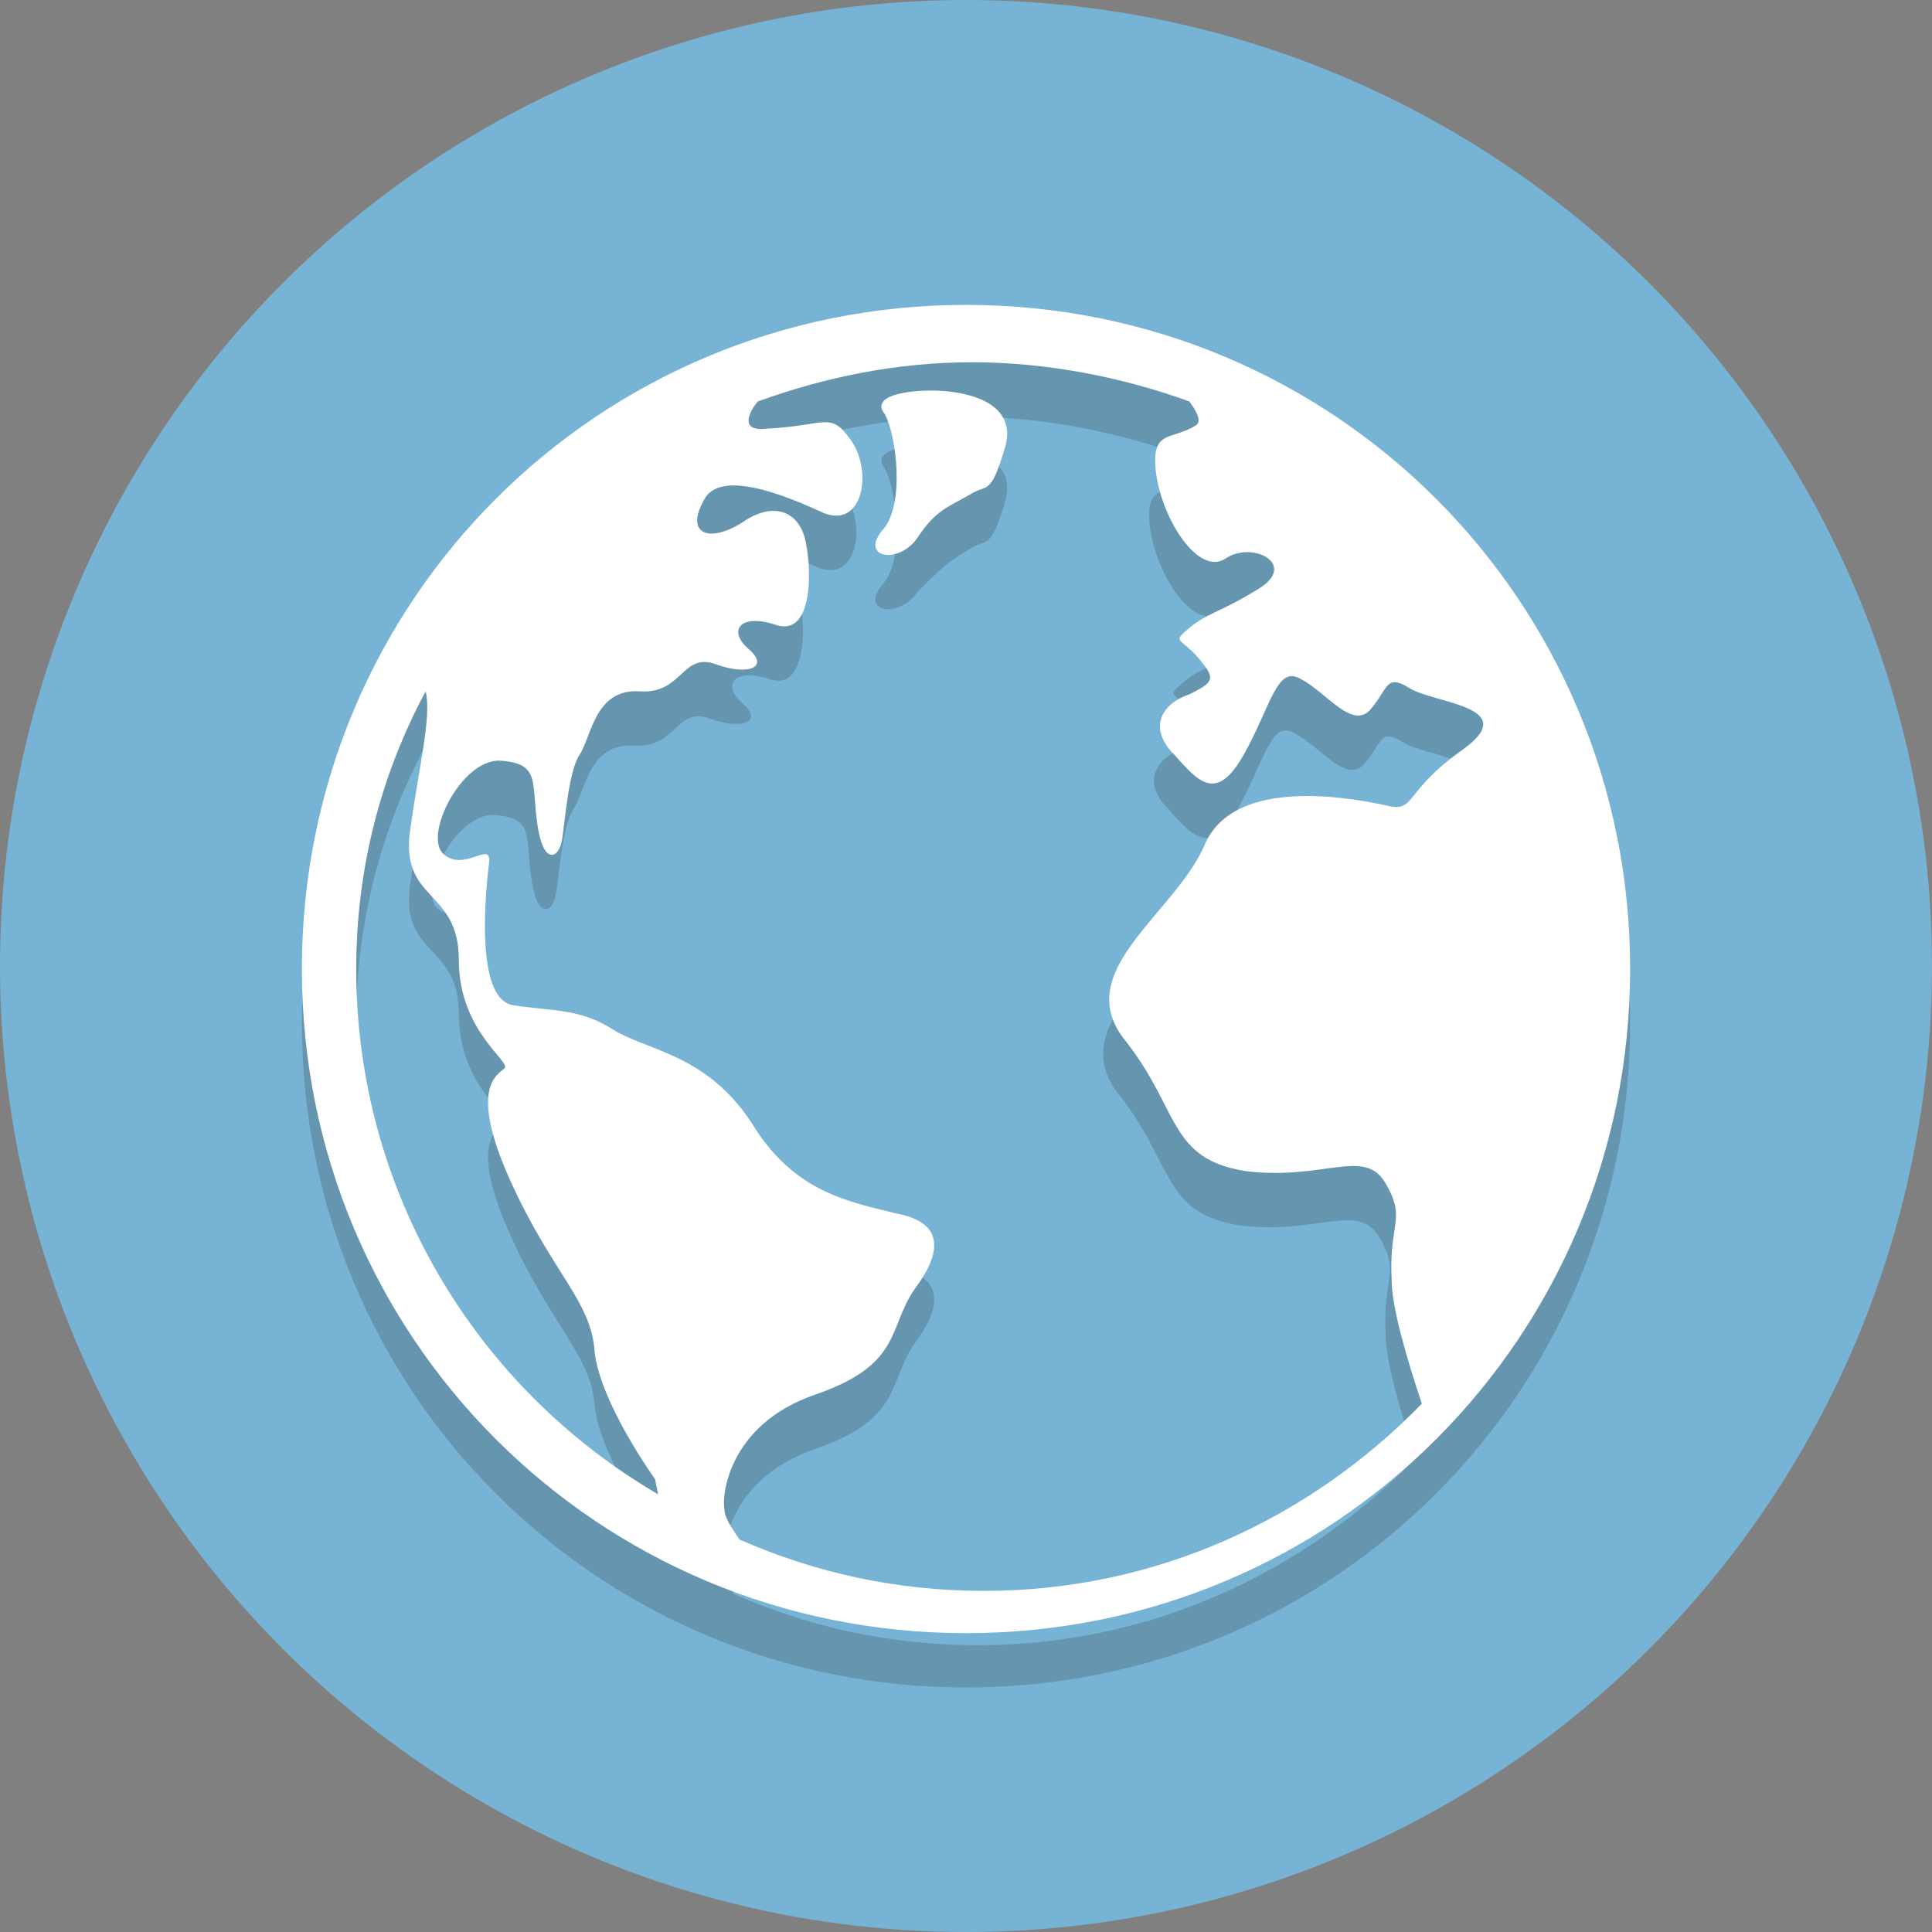
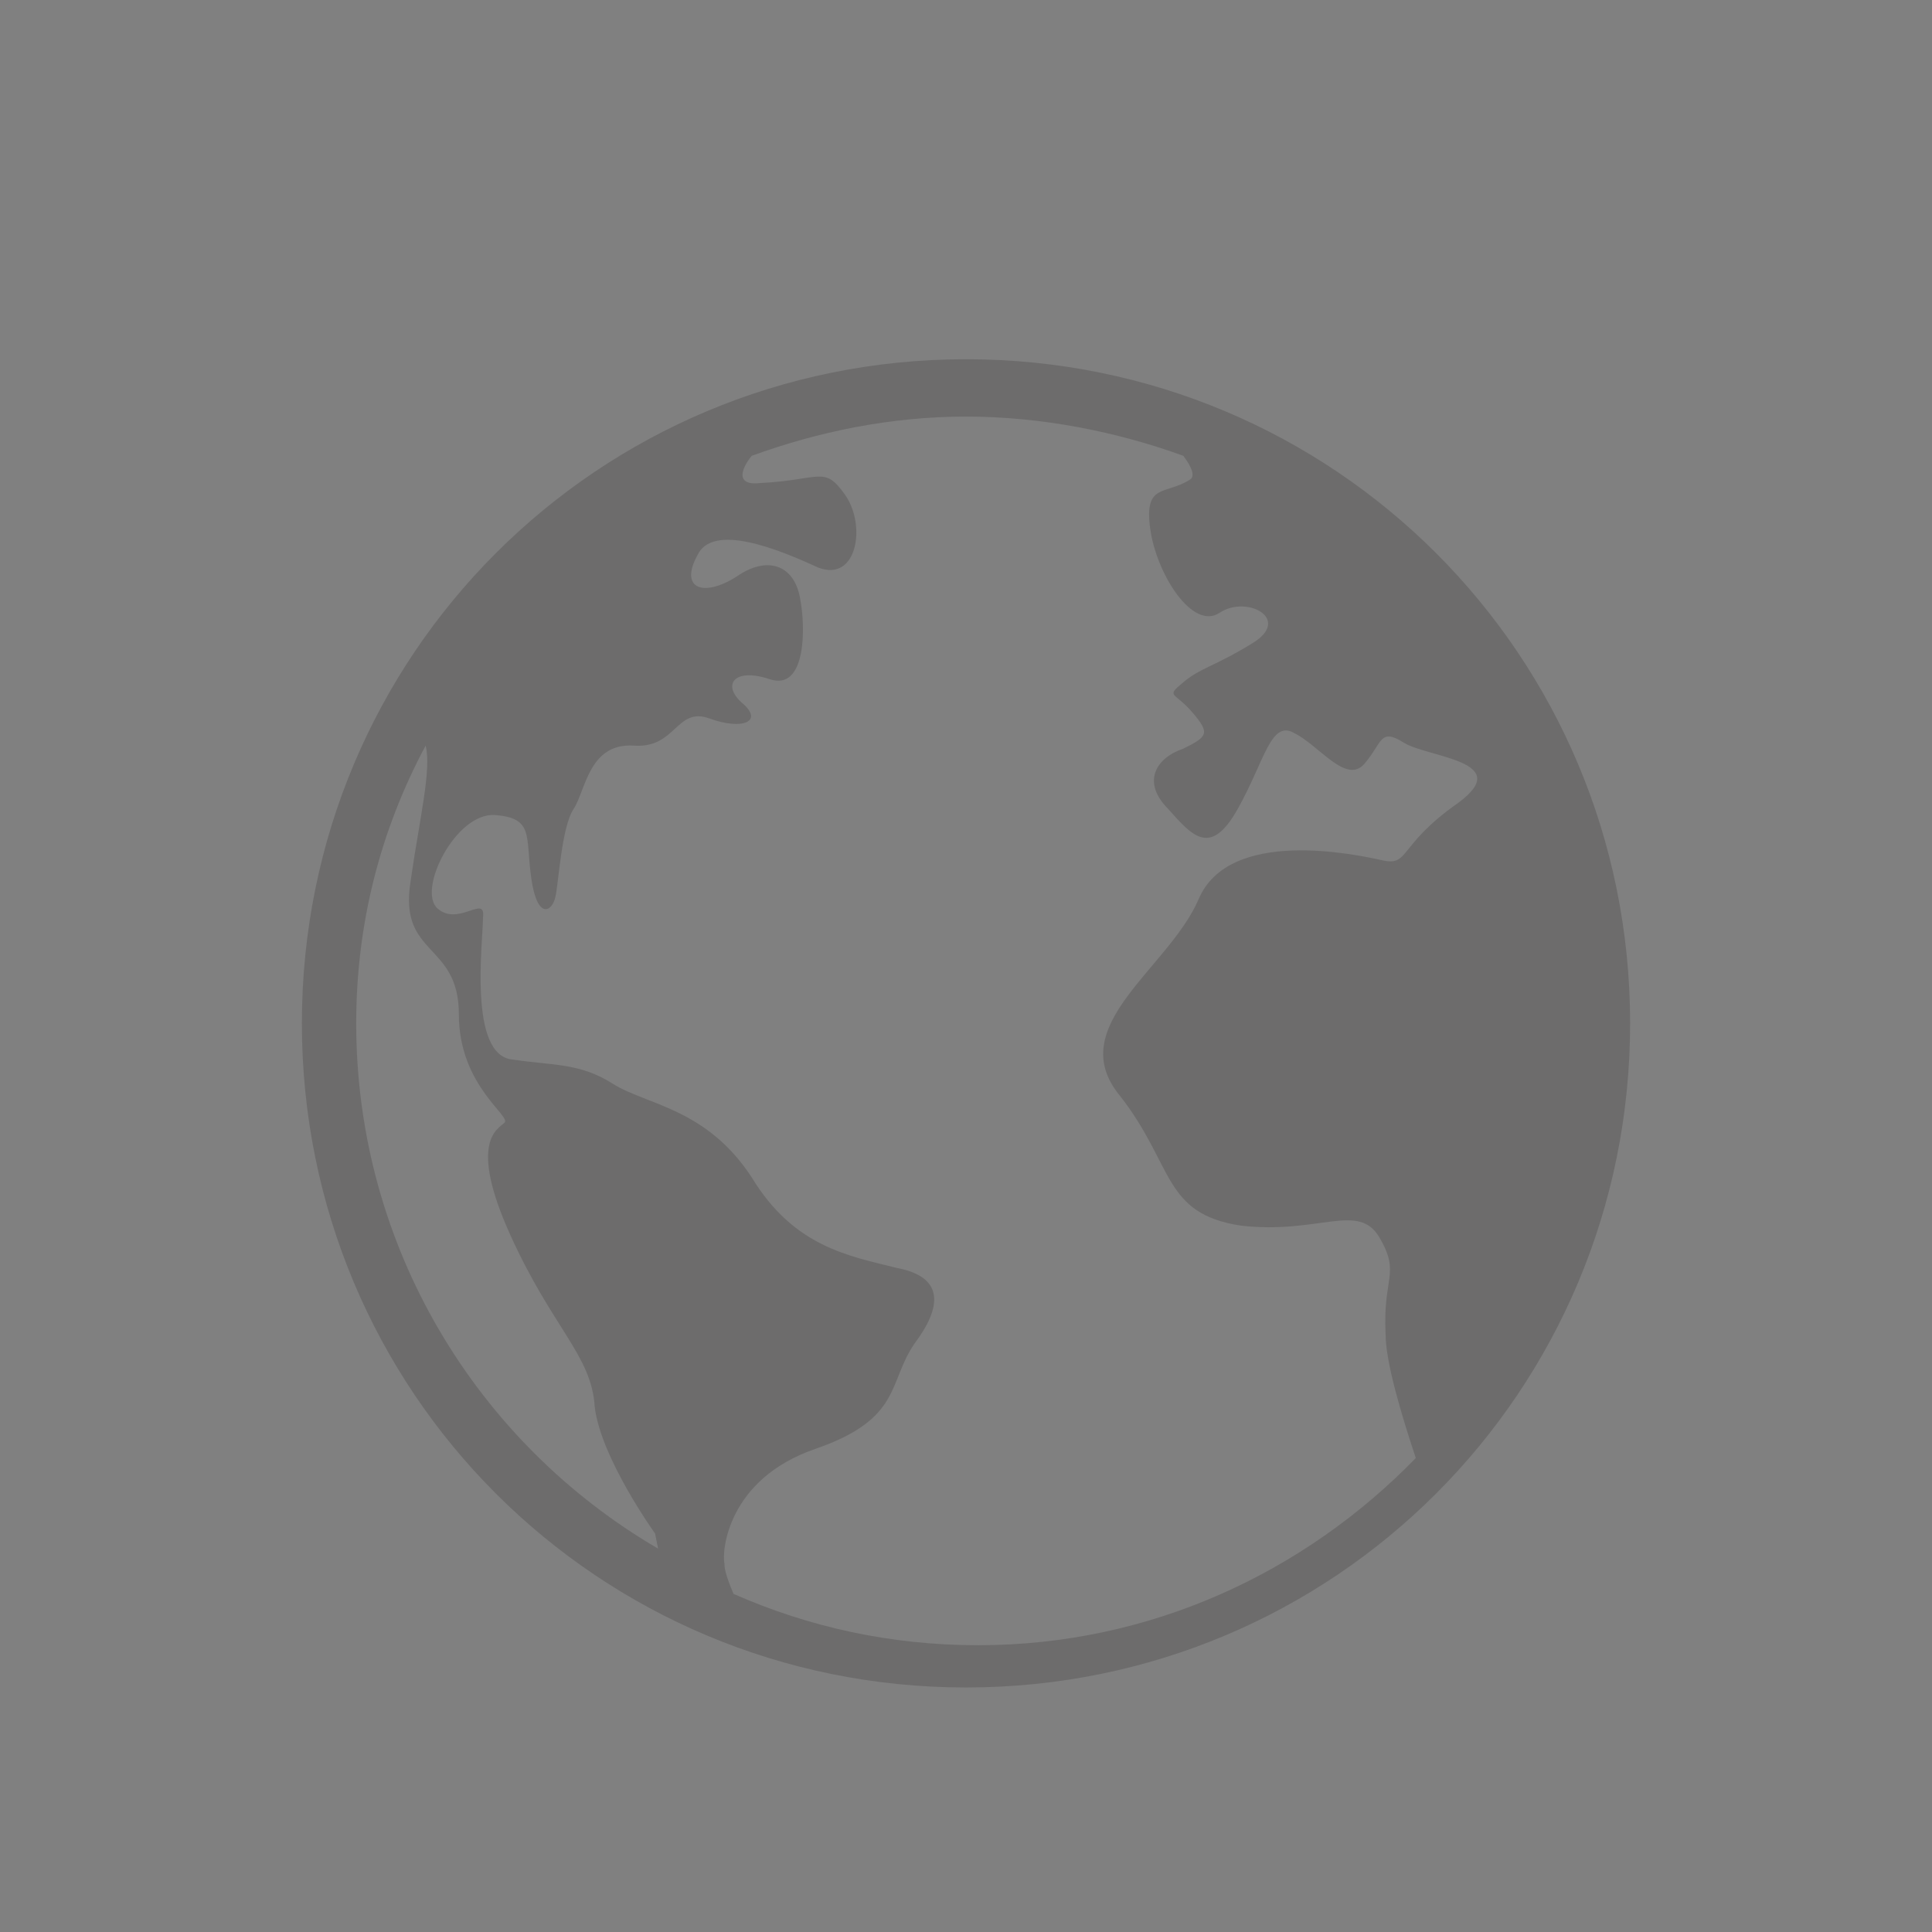
<svg xmlns="http://www.w3.org/2000/svg" height="800px" width="800px" version="1.1" viewBox="0 0 64 64" xml:space="preserve">
  <rect x="0" y="0" width="64" height="64" fill="#808080" stroke="none" />
  <style type="text/css">
	.st0{fill:#77B3D4;}
	.st1{opacity:0.2;}
	.st2{fill:#231F20;}
	.st3{fill:#FFFFFF;}
</style>
  <g id="Layer_1">
    <g>
-       <circle class="st0" cx="32" cy="32" r="32" />
-     </g>
+       </g>
    <g class="st1">
      <g>
        <path class="st2" d="M32,11.9c-12.2,0-22,9.8-22,22s9.8,22,22,22c12.2,0,22-9.8,22-22S44.2,11.9,32,11.9z M14.1,24.7     c0.2,0.8-0.2,2.4-0.5,4.5c-0.4,2.5,1.6,2,1.6,4.4s1.8,3.4,1.5,3.6c-0.2,0.2-1.2,0.6,0.2,3.7c1.4,3.1,2.7,4,2.8,5.7     c0.2,1.7,2,4.2,2,4.2l0.1,0.5c-6-3.5-10-10-10-17.4C11.8,30.6,12.6,27.5,14.1,24.7z M24,51.8c-0.1-0.4,0.1-2.8,3-3.8     c2.9-1,2.4-2.2,3.3-3.5c0.9-1.2,1-2.2-0.6-2.5c-1.6-0.4-3.4-0.7-4.8-3c-1.5-2.3-3.5-2.4-4.6-3.1c-1.1-0.7-2-0.6-3.3-0.8     C15.5,35,16,31.2,16,30.4c0.1-0.8-0.8,0.3-1.5-0.3c-0.7-0.6,0.6-3.2,1.9-3.1c1.3,0.1,1,0.7,1.2,2.1c0.2,1.4,0.7,1.1,0.8,0.6     c0.1-0.4,0.2-2.3,0.6-2.9s0.5-2.2,2-2.1c1.4,0.1,1.4-1.3,2.5-0.9c1.1,0.4,1.8,0.1,1.1-0.5c-0.7-0.6-0.3-1.2,0.9-0.8     c1.2,0.4,1.2-1.7,1-2.7c-0.2-1.1-1.1-1.4-2.1-0.7c-1.1,0.7-1.9,0.4-1.3-0.7c0.5-1.1,2.7-0.2,4,0.4c1.3,0.5,1.6-1.4,0.9-2.4     c-0.7-1-0.8-0.5-2.8-0.4c-0.8,0.1-0.7-0.4-0.3-0.9c2.2-0.8,4.6-1.3,7.1-1.3c2.5,0,5,0.5,7.2,1.3c0.3,0.4,0.4,0.7,0.2,0.8     c-0.8,0.5-1.5,0.1-1.3,1.6c0.2,1.5,1.4,3.4,2.3,2.8c0.9-0.6,2.4,0.2,1.1,1c-1.3,0.8-1.7,0.8-2.3,1.3c-0.6,0.5-0.3,0.3,0.3,1     c0.6,0.7,0.5,0.8-0.3,1.2c-0.9,0.3-1.4,1.1-0.5,2c0.8,0.9,1.4,1.6,2.3,0c0.9-1.6,1.1-3,1.9-2.5c0.8,0.4,1.7,1.7,2.3,1     c0.6-0.7,0.5-1.2,1.3-0.7c0.8,0.5,3.7,0.6,1.8,2c-2,1.4-1.6,2.1-2.5,1.9c-0.9-0.2-5.1-1.1-6.1,1.3c-1,2.3-4.5,4.2-2.6,6.5     c1.8,2.3,1.4,3.9,4,4.3c2.6,0.3,3.9-0.8,4.6,0.4s0.1,1.3,0.2,3.2c0,0.9,0.5,2.6,1,4.1c-3.7,3.8-8.8,6.2-14.5,6.2     c-2.9,0-5.6-0.6-8.1-1.7C24,52.1,24,51.9,24,51.8z" />
      </g>
      <g>
-         <path class="st2" d="M32.1,18.2c0.6-0.4,0.7,0.1,1.2-1.6c0.5-1.8-2.1-2-3.3-1.8c-1.2,0.2-0.7,0.7-0.7,0.7     c0.4,0.7,0.7,3.1-0.1,3.9c-0.7,0.9,0.6,1.1,1.2,0.2C31.1,18.9,31.4,18.6,32.1,18.2z" />
-       </g>
+         </g>
    </g>
    <g>
      <g>
-         <path class="st3" d="M32,10.1c-12.2,0-22,9.8-22,22s9.8,22,22,22c12.2,0,22-9.8,22-22S44.2,10.1,32,10.1z M14.1,22.9     c0.2,0.8-0.2,2.4-0.5,4.5c-0.4,2.5,1.6,2,1.6,4.4s1.8,3.4,1.5,3.6c-0.2,0.2-1.2,0.6,0.2,3.7c1.4,3.1,2.7,4,2.8,5.7     c0.2,1.7,2,4.2,2,4.2l0.1,0.5c-6-3.5-10-10-10-17.4C11.8,28.8,12.6,25.7,14.1,22.9z M24,50c-0.1-0.4,0.1-2.8,3-3.8     c2.9-1,2.4-2.2,3.3-3.5c0.9-1.2,1-2.2-0.6-2.5c-1.6-0.4-3.4-0.7-4.8-3c-1.5-2.3-3.5-2.4-4.6-3.1c-1.1-0.7-2-0.6-3.3-0.8     c-1.3-0.2-0.9-3.9-0.8-4.7c0.1-0.8-0.8,0.3-1.5-0.3c-0.7-0.6,0.6-3.2,1.9-3.1c1.3,0.1,1,0.7,1.2,2.1c0.2,1.4,0.7,1.1,0.8,0.6     c0.1-0.4,0.2-2.3,0.6-2.9c0.4-0.6,0.5-2.2,2-2.1c1.4,0.1,1.4-1.3,2.5-0.9c1.1,0.4,1.8,0.1,1.1-0.5c-0.7-0.6-0.3-1.2,0.9-0.8     c1.2,0.4,1.2-1.7,1-2.7c-0.2-1.1-1.1-1.4-2.1-0.7c-1.1,0.7-1.9,0.4-1.3-0.7c0.5-1.1,2.7-0.2,4,0.4c1.3,0.5,1.6-1.4,0.9-2.4     c-0.7-1-0.8-0.5-2.8-0.4c-0.8,0.1-0.7-0.4-0.3-0.9c2.2-0.8,4.6-1.3,7.1-1.3c2.5,0,5,0.5,7.2,1.3c0.3,0.4,0.4,0.7,0.2,0.8     c-0.8,0.5-1.5,0.1-1.3,1.6c0.2,1.5,1.4,3.4,2.3,2.8c0.9-0.6,2.4,0.2,1.1,1c-1.3,0.8-1.7,0.8-2.3,1.3c-0.6,0.5-0.3,0.3,0.3,1     c0.6,0.7,0.5,0.8-0.3,1.2c-0.9,0.3-1.4,1.1-0.5,2c0.8,0.9,1.4,1.6,2.3,0c0.9-1.6,1.1-3,1.9-2.5c0.8,0.4,1.7,1.7,2.3,1     c0.6-0.7,0.5-1.2,1.3-0.7c0.8,0.5,3.7,0.6,1.8,2c-2,1.4-1.6,2.1-2.5,1.9c-0.9-0.2-5.1-1.1-6.1,1.3c-1,2.3-4.5,4.2-2.6,6.5     c1.8,2.3,1.4,3.9,4,4.3c2.6,0.3,3.9-0.8,4.6,0.4c0.7,1.2,0.1,1.3,0.2,3.2c0,0.9,0.5,2.6,1,4.1c-3.7,3.8-8.8,6.2-14.5,6.2     c-2.9,0-5.6-0.6-8.1-1.7C24,50.3,24,50.1,24,50z" />
-       </g>
+         </g>
      <g>
-         <path class="st3" d="M32.1,16.4c0.6-0.4,0.7,0.1,1.2-1.6c0.5-1.8-2.1-2-3.3-1.8c-1.2,0.2-0.7,0.7-0.7,0.7     c0.4,0.7,0.7,3.1-0.1,3.9c-0.7,0.9,0.6,1.1,1.2,0.2S31.4,16.8,32.1,16.4z" />
-       </g>
+         </g>
    </g>
  </g>
  <g id="Layer_2">
</g>
</svg>